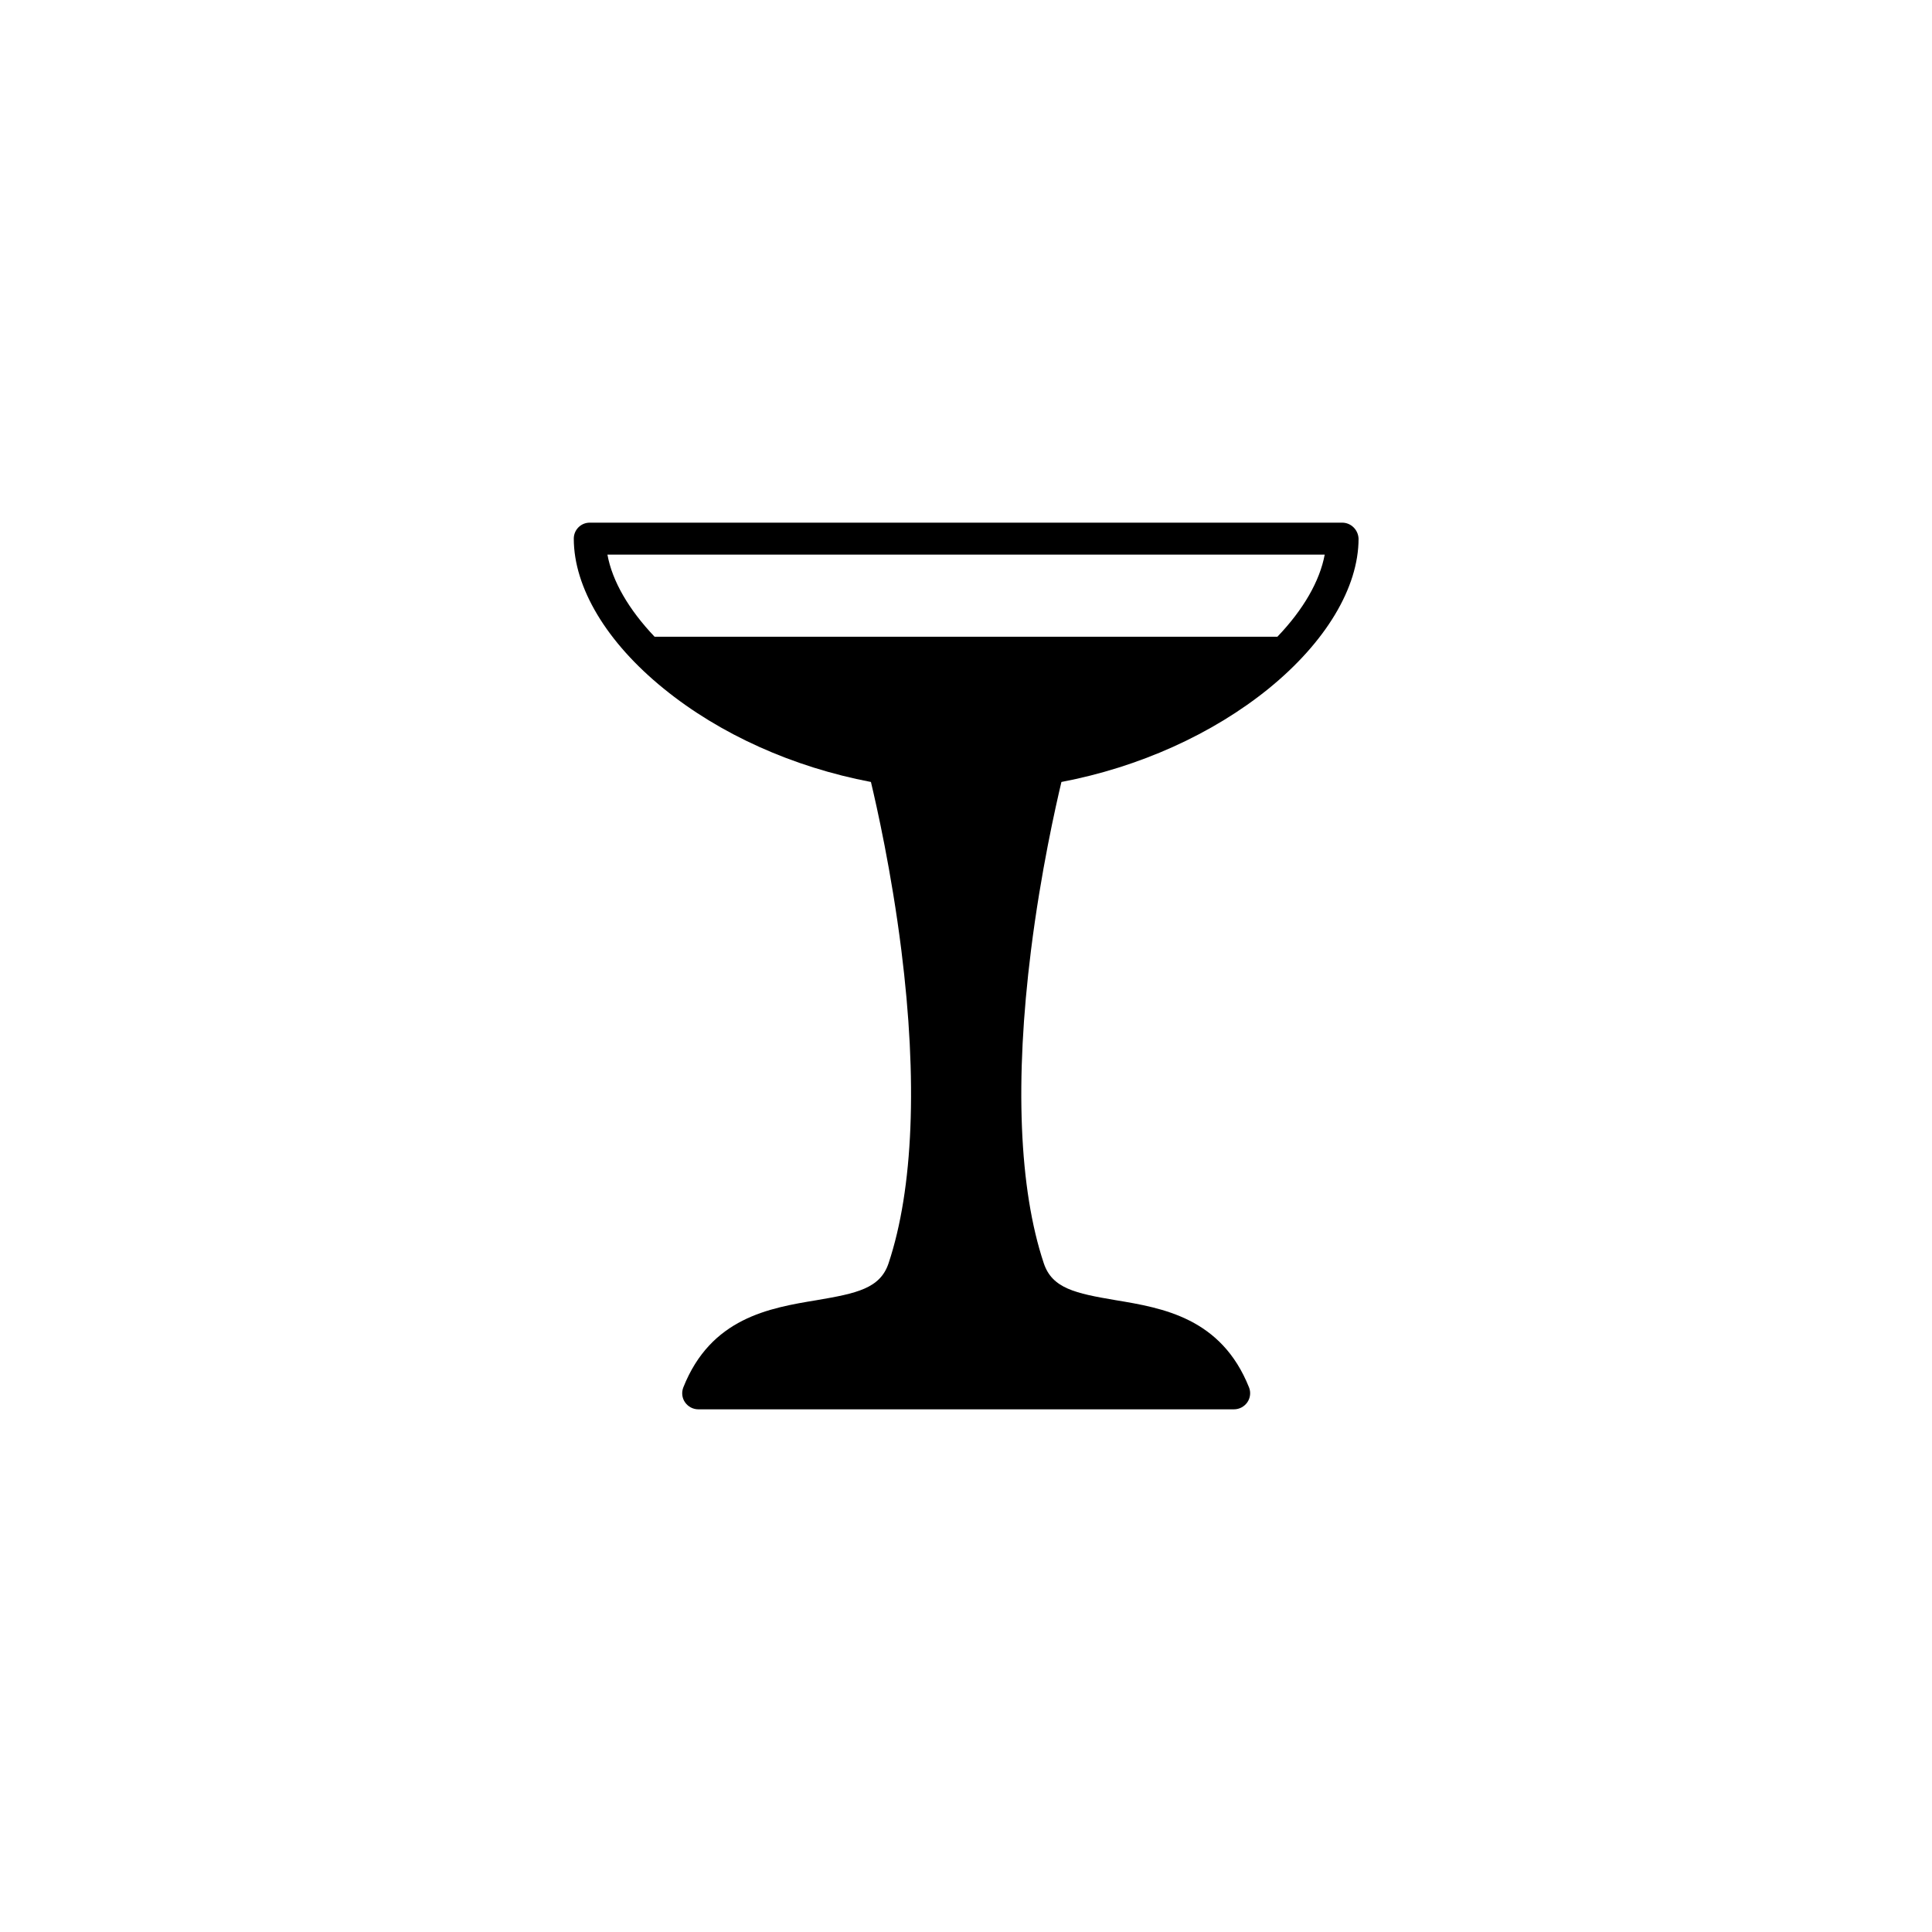
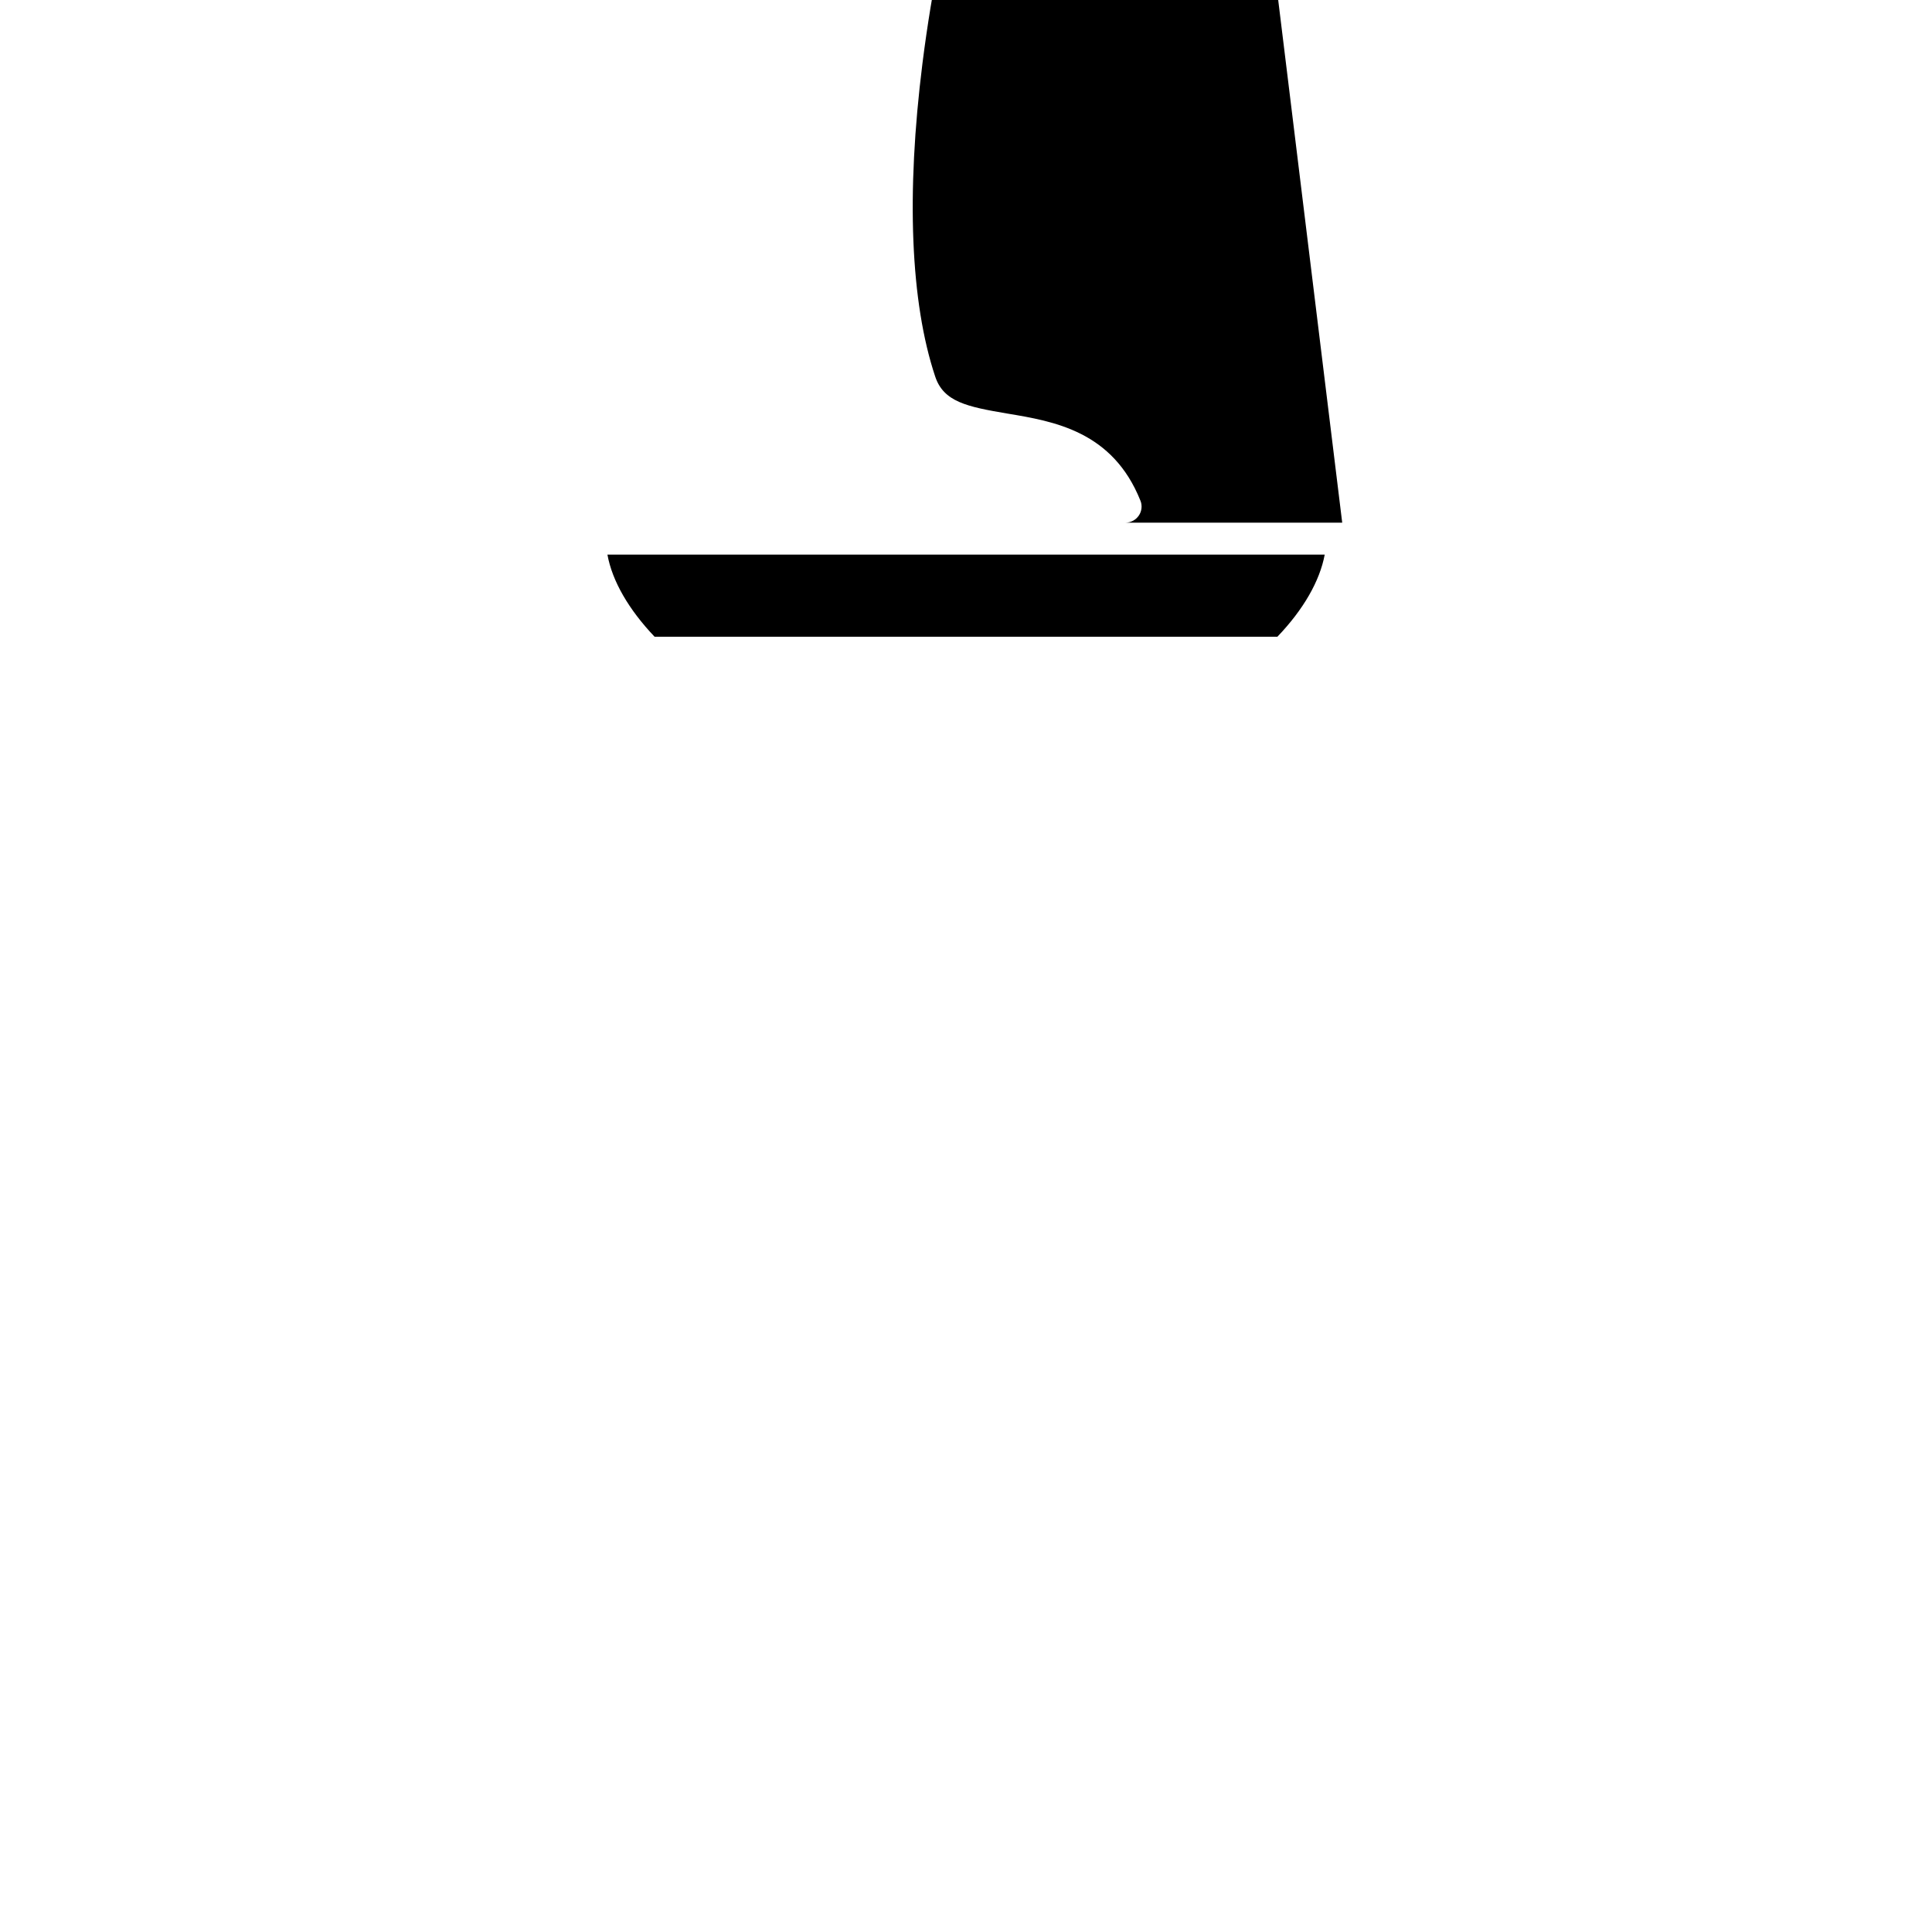
<svg xmlns="http://www.w3.org/2000/svg" fill="#000000" width="800px" height="800px" version="1.1" viewBox="144 144 512 512">
-   <path d="m499.7 282.51h-199.41c-2.367 0-4.231 1.914-4.231 4.231 0 12.949 8.664 27.457 23.832 39.75 14.863 12.09 34.258 20.809 54.914 24.738 1.512 6.348 5.441 23.68 8.062 44.586 4.332 34.562 3.176 63.227-3.375 82.926-2.215 6.699-8.414 8.012-19.094 9.824-12.496 2.066-28.012 4.684-35.316 23.125-0.504 1.309-0.352 2.769 0.453 3.93 0.805 1.16 2.117 1.863 3.527 1.863h141.97c1.41 0 2.719-0.707 3.527-1.863 0.805-1.16 0.957-2.672 0.453-3.93-7.356-18.438-22.871-21.059-35.316-23.125-10.73-1.812-16.879-3.125-19.094-9.824-6.551-19.699-7.707-48.367-3.375-82.926 2.621-20.906 6.551-38.188 8.062-44.586 20.656-3.93 40.055-12.695 54.914-24.738 15.113-12.293 23.832-26.754 23.832-39.75-0.109-2.367-2.023-4.231-4.34-4.231zm-17.18 30.227h-165.05c-6.852-7.203-11.234-14.762-12.496-21.766h190.09c-1.305 7.004-5.637 14.562-12.539 21.766z" />
+   <path d="m499.7 282.51h-199.41h141.97c1.41 0 2.719-0.707 3.527-1.863 0.805-1.16 0.957-2.672 0.453-3.93-7.356-18.438-22.871-21.059-35.316-23.125-10.73-1.812-16.879-3.125-19.094-9.824-6.551-19.699-7.707-48.367-3.375-82.926 2.621-20.906 6.551-38.188 8.062-44.586 20.656-3.93 40.055-12.695 54.914-24.738 15.113-12.293 23.832-26.754 23.832-39.75-0.109-2.367-2.023-4.231-4.34-4.231zm-17.18 30.227h-165.05c-6.852-7.203-11.234-14.762-12.496-21.766h190.09c-1.305 7.004-5.637 14.562-12.539 21.766z" />
</svg>